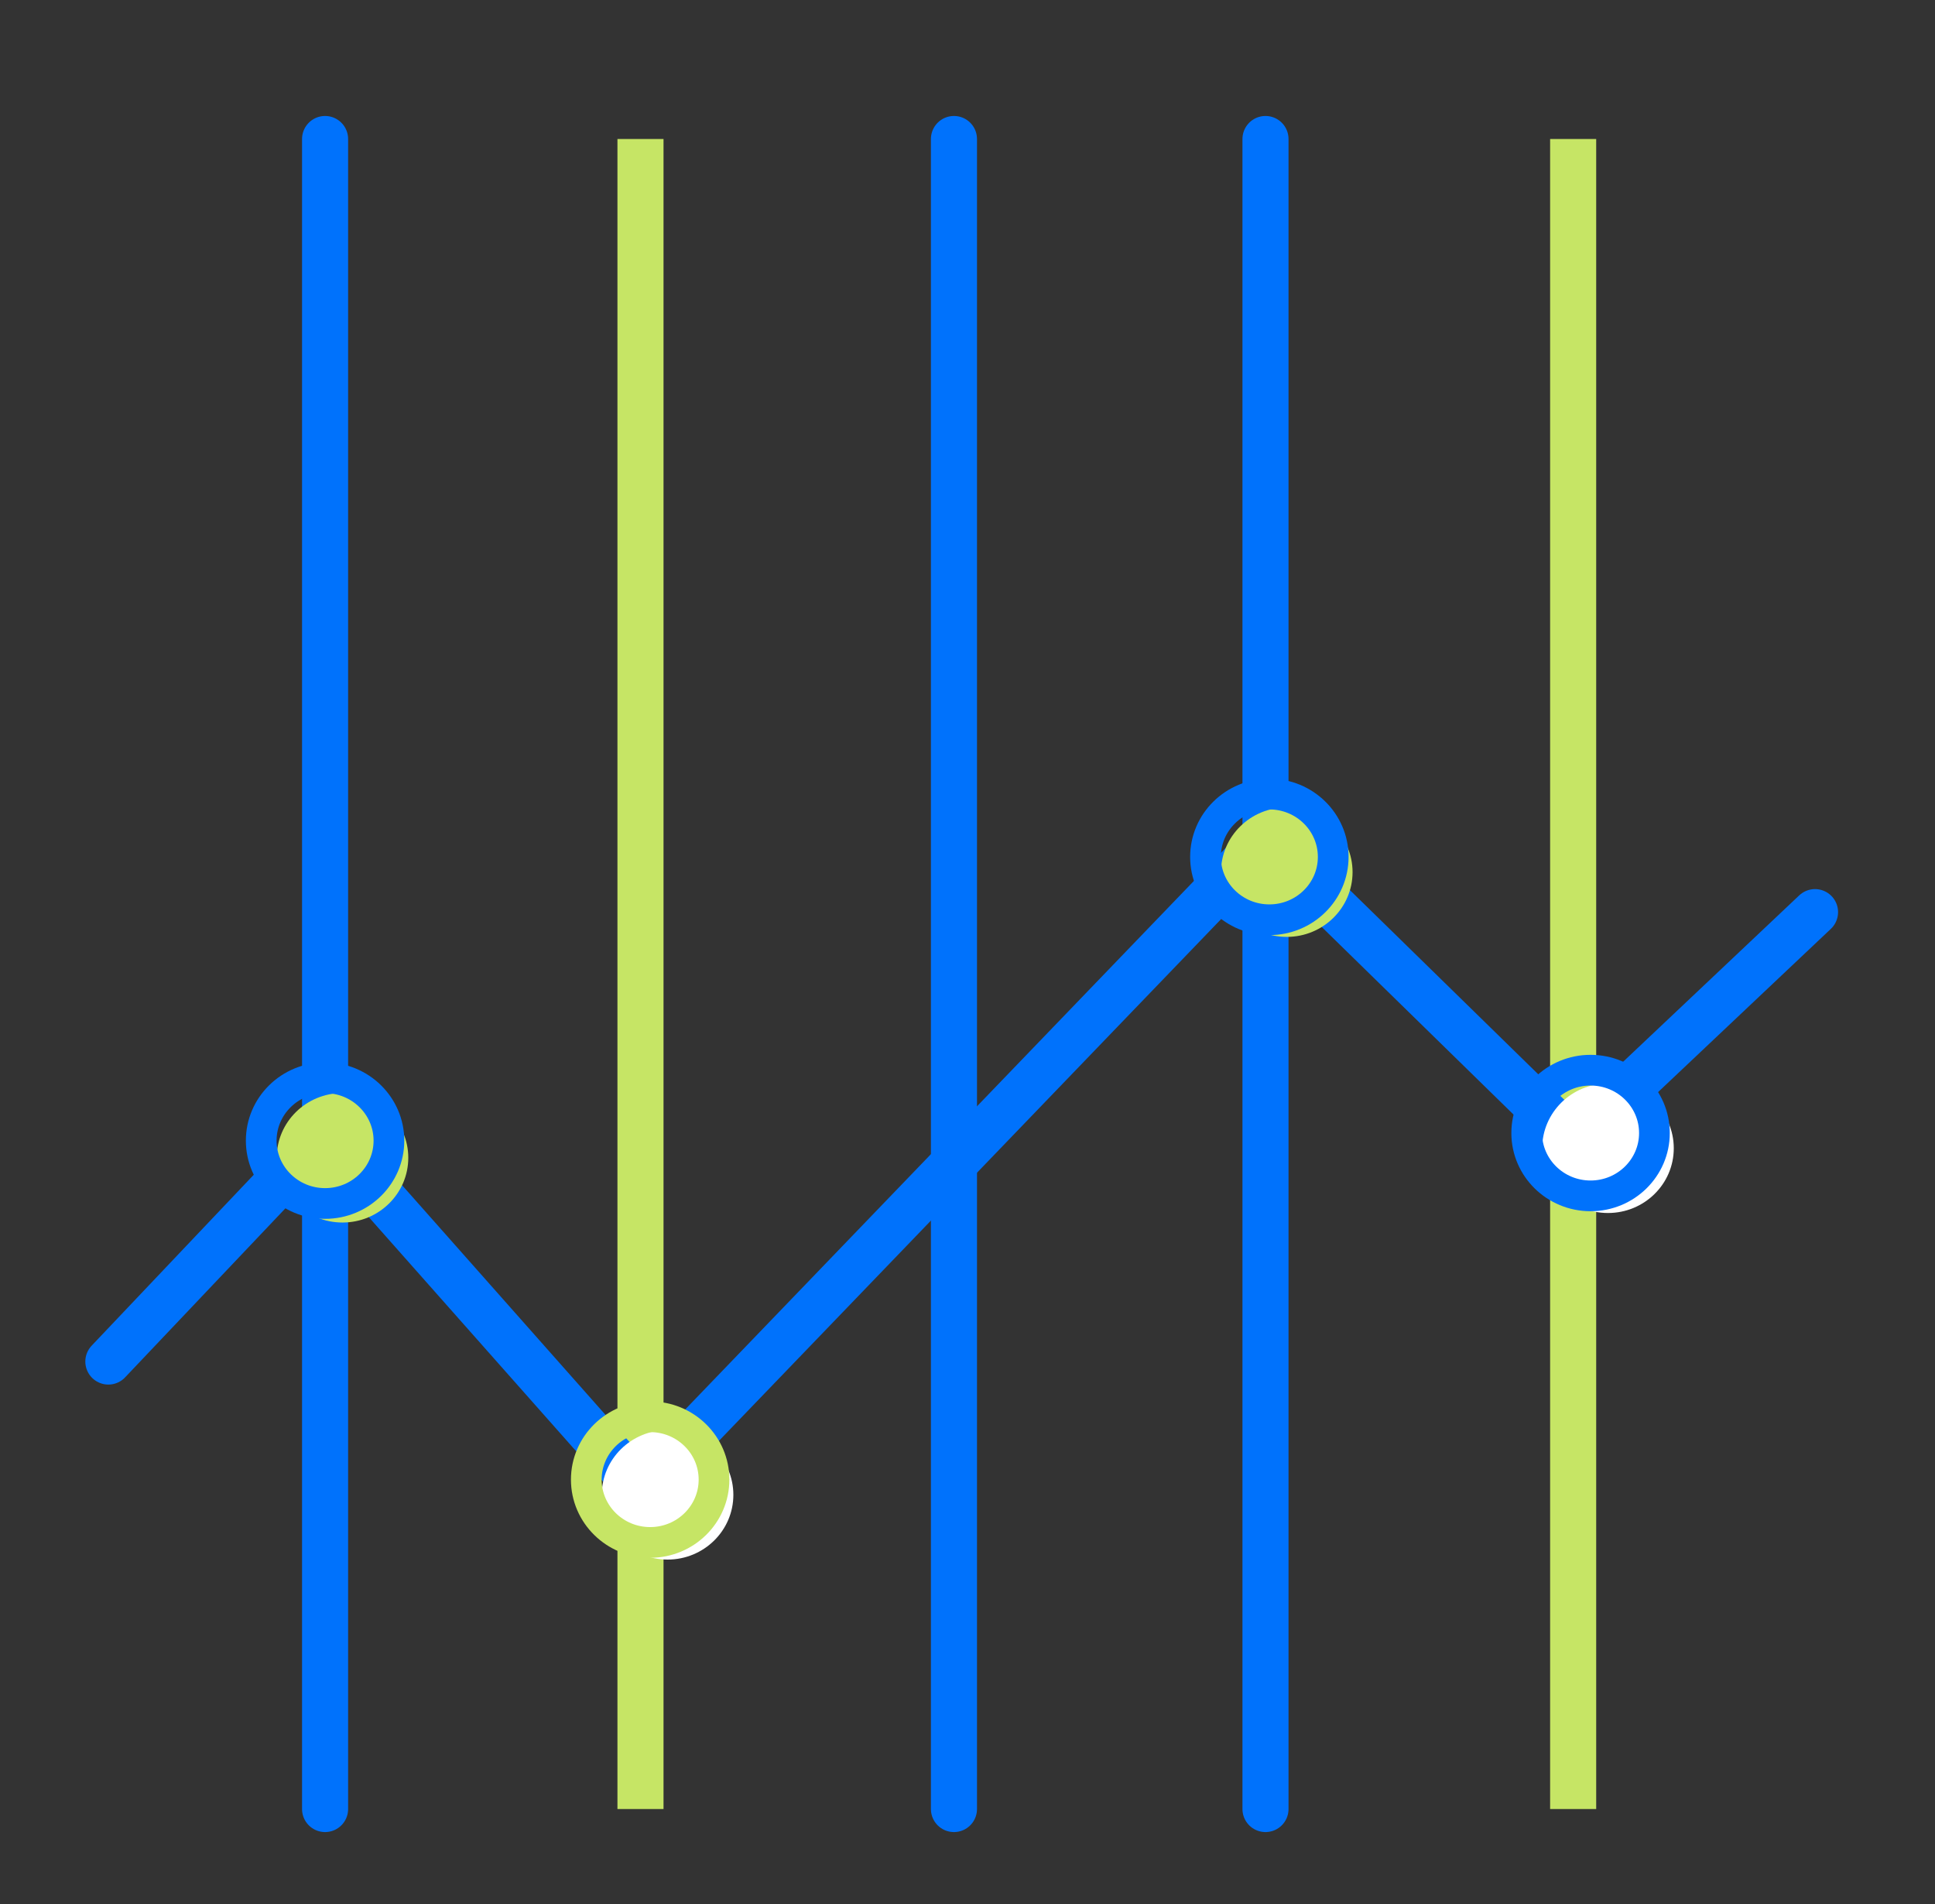
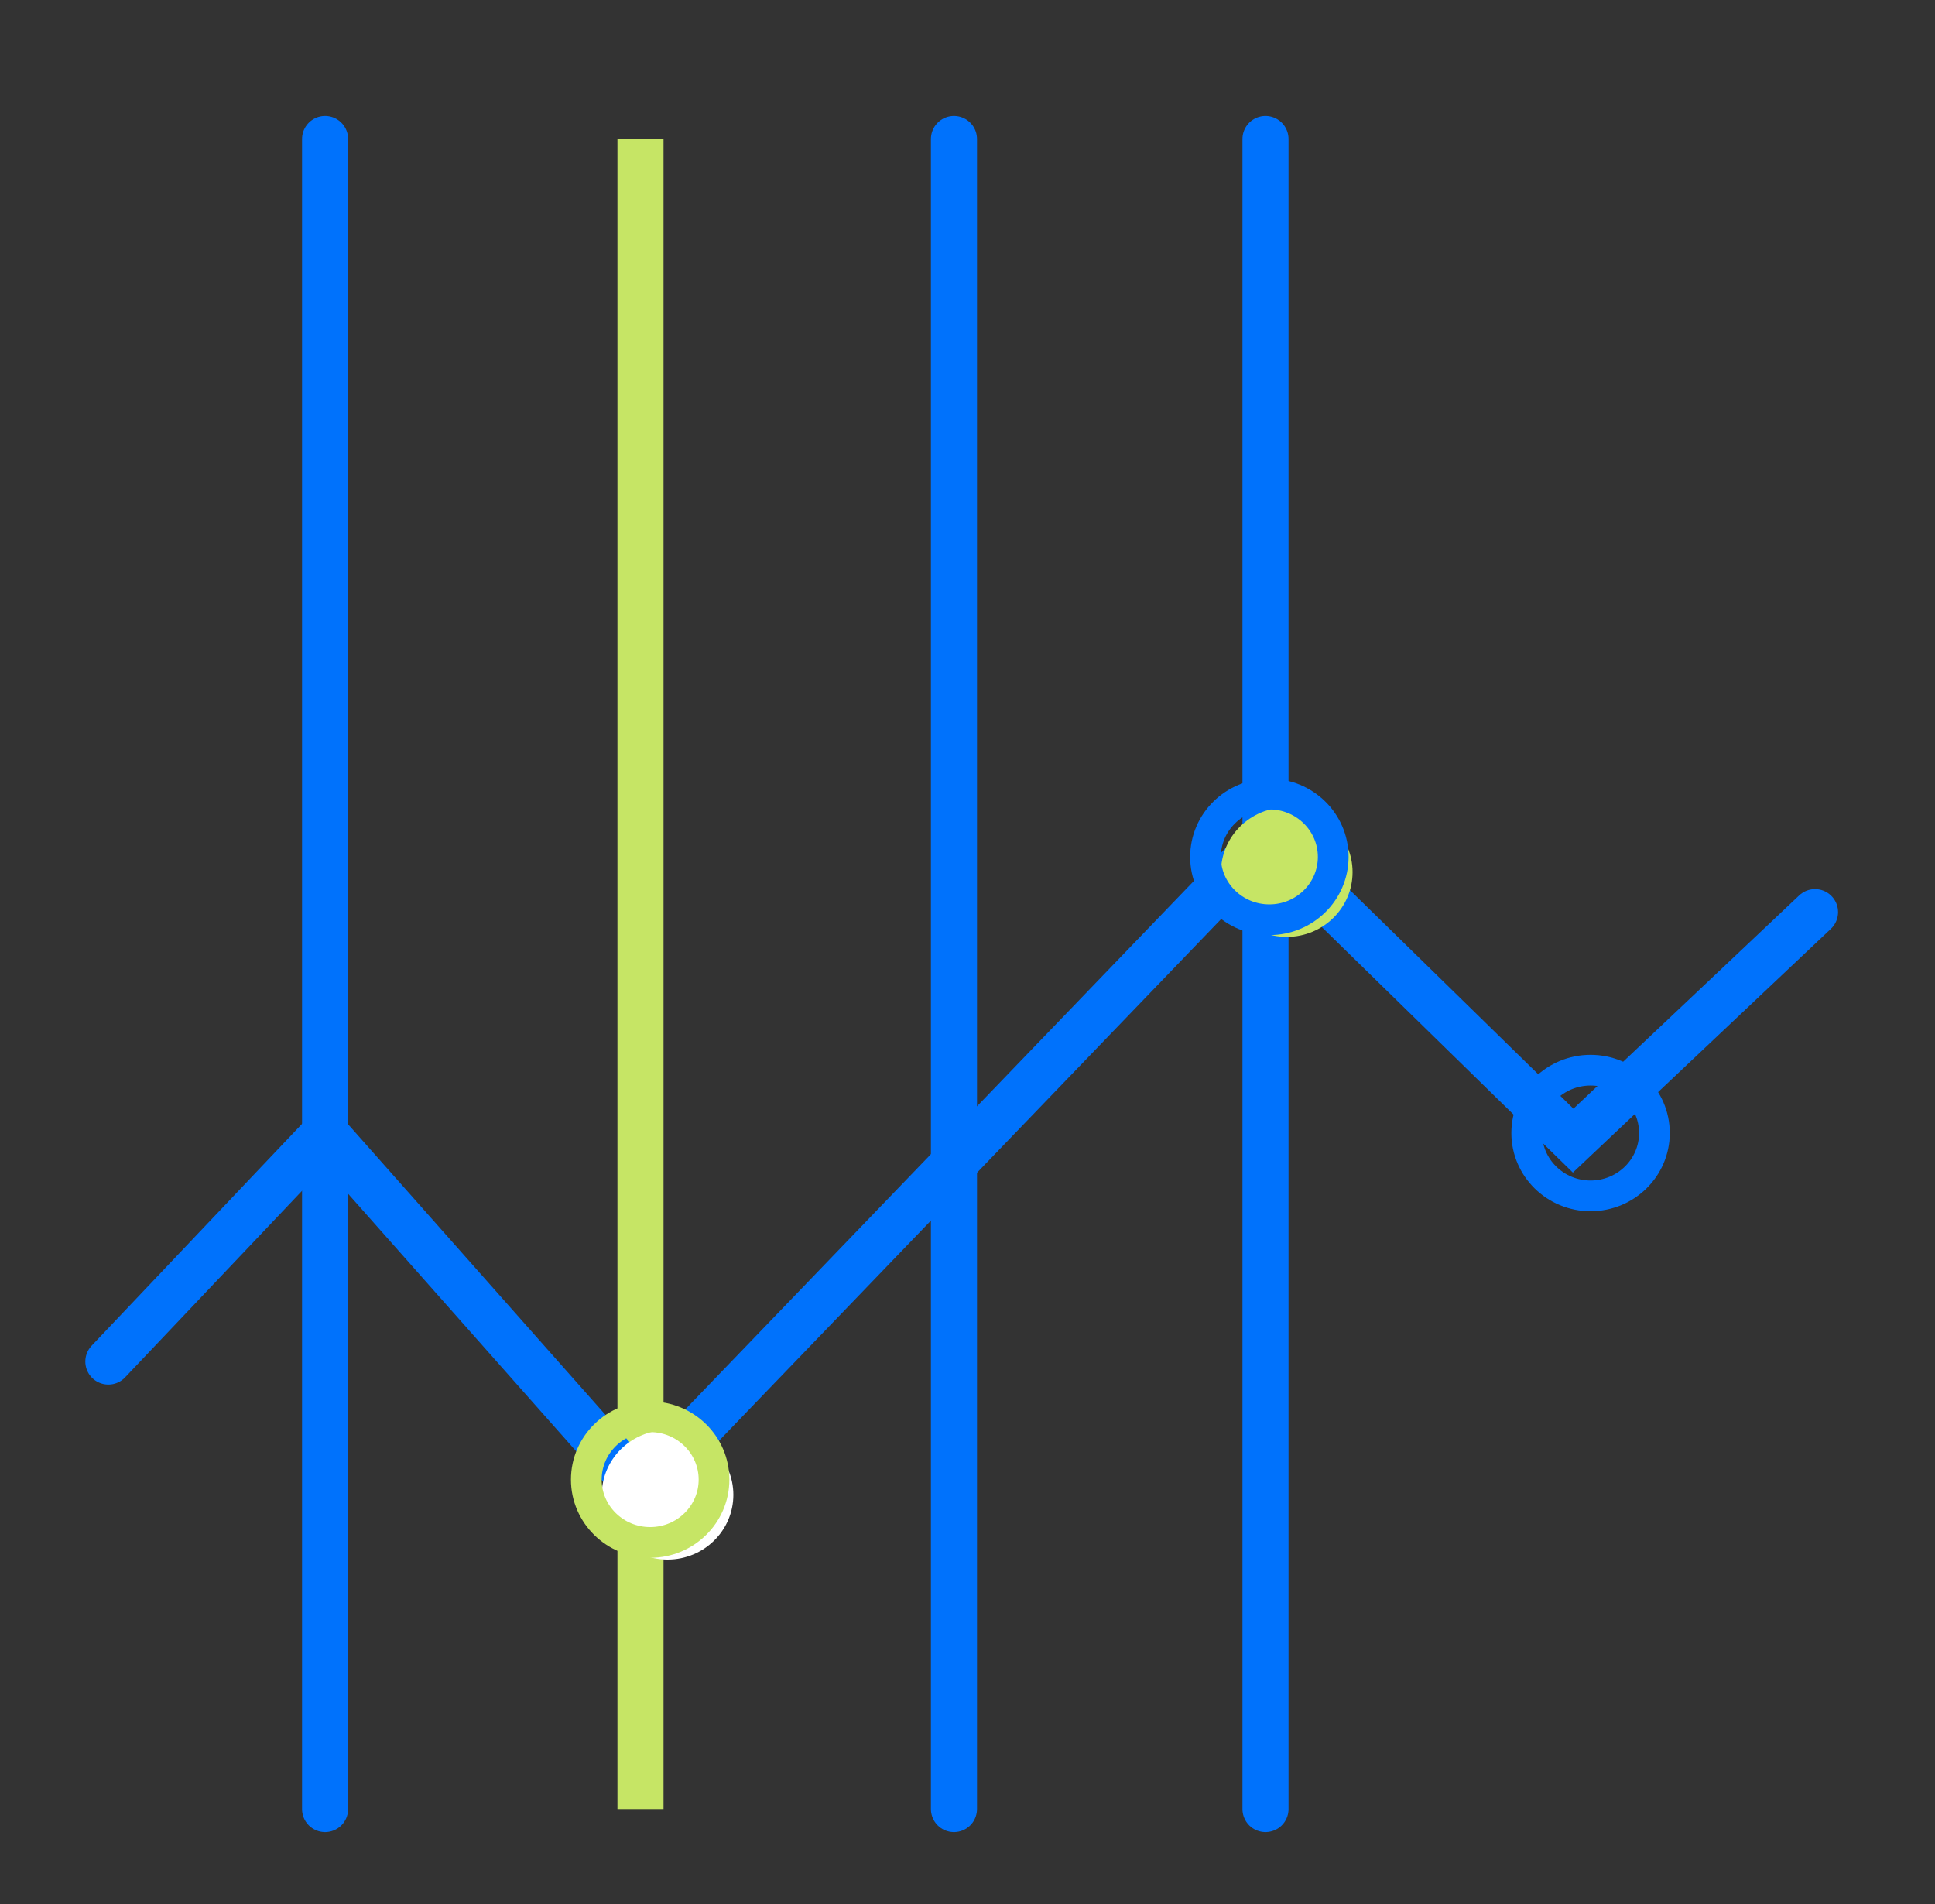
<svg xmlns="http://www.w3.org/2000/svg" width="63" height="62" viewBox="0 0 63 62" fill="none">
  <rect x="0" y="0" width="63" height="62" fill="#333333" stroke="none" />
  <path d="M10.584 4.526V58.9" stroke="#0072FC" stroke-width="1.5" stroke-miterlimit="10" stroke-linecap="round" />
  <path d="M20.853 4.526V58.9" stroke="#C6E565" stroke-width="1.5" stroke-miterlimit="10" />
  <path d="M31.059 4.526V58.9" stroke="#0072FC" stroke-width="1.5" stroke-miterlimit="10" stroke-linecap="round" />
  <path d="M41.202 4.526V58.9" stroke="#0072FC" stroke-width="1.5" stroke-miterlimit="10" stroke-linecap="round" />
-   <path d="M51.219 4.526V58.9" stroke="#C6E565" stroke-width="1.5" stroke-miterlimit="10" />
  <path d="M3.528 44.33L10.584 36.89L20.853 48.484L41.202 27.342L51.219 37.138L59.094 29.698" stroke="#0072FC" stroke-width="1.5" stroke-miterlimit="10" stroke-linecap="round" />
-   <path d="M11.151 39.804C12.334 39.804 13.293 38.86 13.293 37.696C13.293 36.532 12.334 35.588 11.151 35.588C9.968 35.588 9.009 36.532 9.009 37.696C9.009 38.86 9.968 39.804 11.151 39.804Z" fill="#C6E565" />
-   <path d="M10.584 39.184C11.732 39.184 12.663 38.268 12.663 37.138C12.663 36.008 11.732 35.092 10.584 35.092C9.436 35.092 8.505 36.008 8.505 37.138C8.505 38.268 9.436 39.184 10.584 39.184Z" stroke="#0072FC" stroke-miterlimit="10" />
  <path d="M41.895 30.504C43.078 30.504 44.037 29.56 44.037 28.396C44.037 27.232 43.078 26.288 41.895 26.288C40.712 26.288 39.753 27.232 39.753 28.396C39.753 29.56 40.712 30.504 41.895 30.504Z" fill="#C6E565" />
  <path d="M41.328 29.946C42.476 29.946 43.407 29.03 43.407 27.9C43.407 26.77 42.476 25.854 41.328 25.854C40.18 25.854 39.249 26.77 39.249 27.9C39.249 29.03 40.18 29.946 41.328 29.946Z" stroke="#0072FC" stroke-miterlimit="10" />
-   <path d="M52.353 39.494C53.536 39.494 54.495 38.55 54.495 37.386C54.495 36.222 53.536 35.278 52.353 35.278C51.17 35.278 50.211 36.222 50.211 37.386C50.211 38.55 51.17 39.494 52.353 39.494Z" fill="white" />
  <path d="M51.786 38.936C52.934 38.936 53.865 38.02 53.865 36.89C53.865 35.76 52.934 34.844 51.786 34.844C50.638 34.844 49.707 35.76 49.707 36.89C49.707 38.02 50.638 38.936 51.786 38.936Z" stroke="#0072FC" stroke-miterlimit="10" />
  <path d="M21.735 50.778C22.918 50.778 23.877 49.834 23.877 48.67C23.877 47.506 22.918 46.562 21.735 46.562C20.552 46.562 19.593 47.506 19.593 48.67C19.593 49.834 20.552 50.778 21.735 50.778Z" fill="white" />
  <path d="M21.168 50.22C22.316 50.22 23.247 49.304 23.247 48.174C23.247 47.044 22.316 46.128 21.168 46.128C20.02 46.128 19.089 47.044 19.089 48.174C19.089 49.304 20.02 50.22 21.168 50.22Z" stroke="#C6E565" stroke-miterlimit="10" />
</svg>